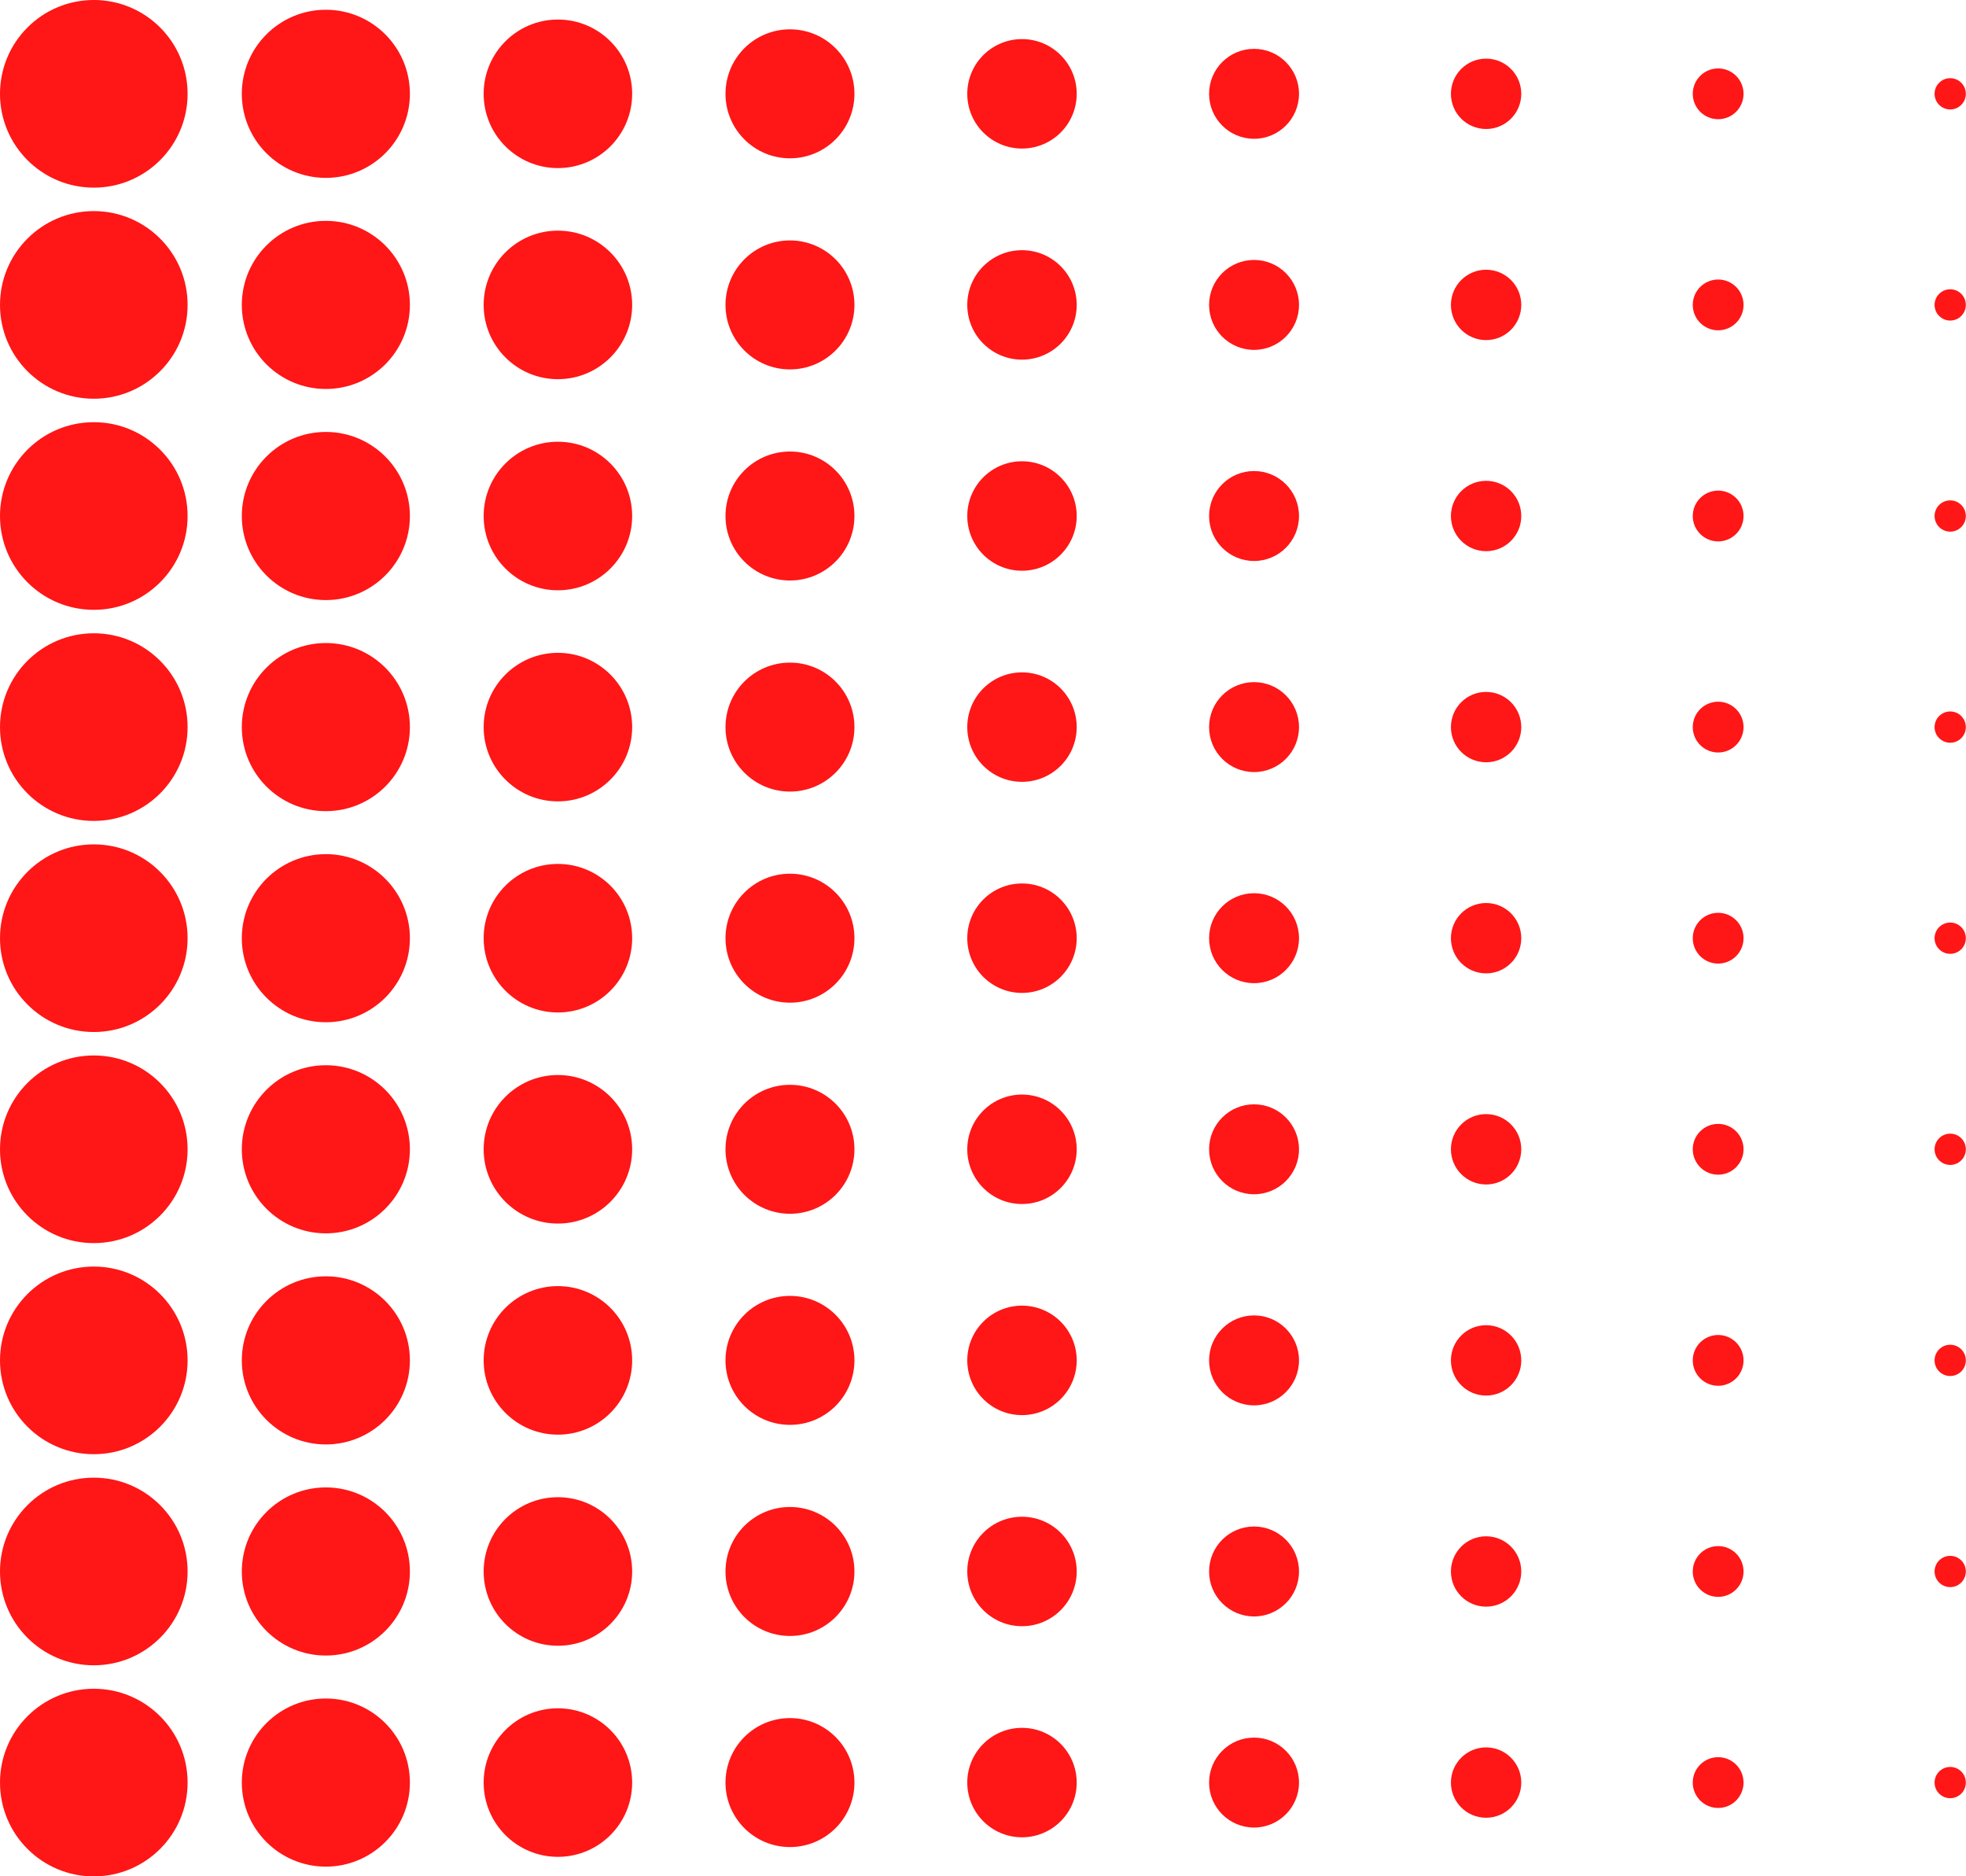
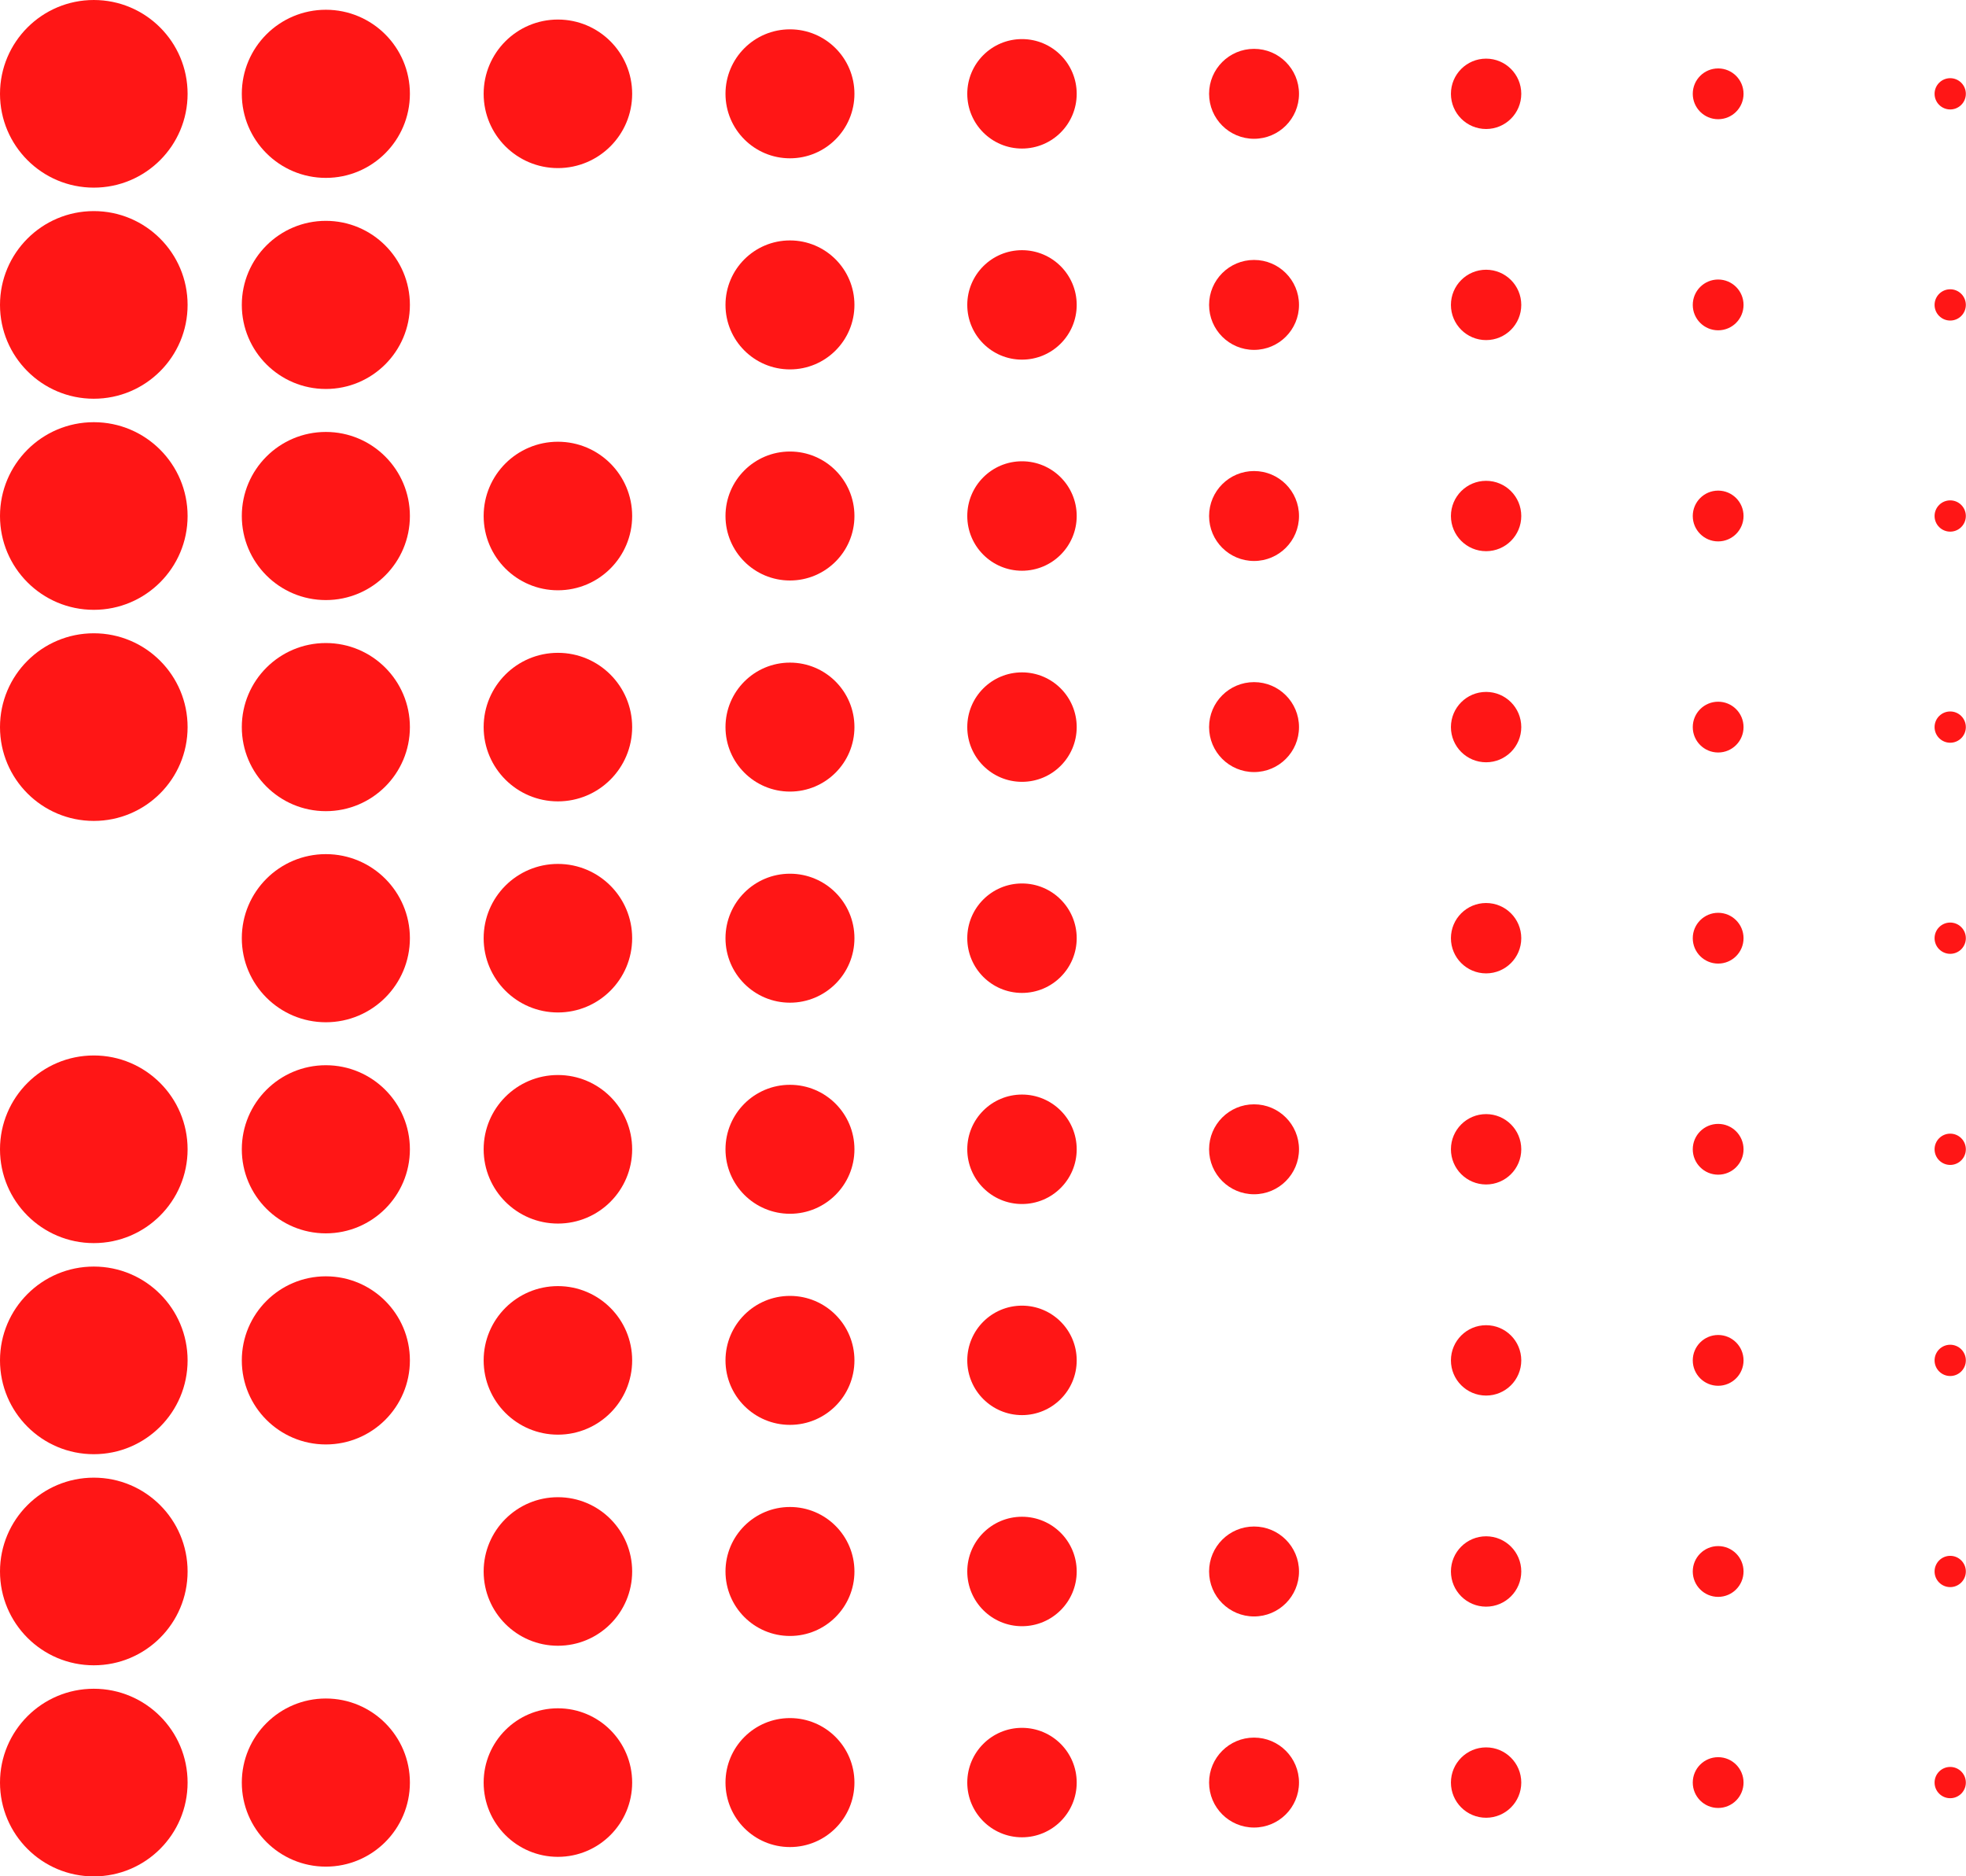
<svg xmlns="http://www.w3.org/2000/svg" fill="#000000" height="600" preserveAspectRatio="xMidYMid meet" version="1" viewBox="0.0 0.0 628.8 600.0" width="628.8" zoomAndPan="magnify">
  <g id="change1_1">
    <circle cx="30" cy="30" fill="#ff1616" r="30" />
  </g>
  <g id="change1_2">
    <circle cx="104.22" cy="30" fill="#ff1616" r="26.88" />
  </g>
  <g id="change1_3">
    <circle cx="178.44" cy="30" fill="#ff1616" r="23.75" />
  </g>
  <g id="change1_4">
    <circle cx="252.66" cy="30" fill="#ff1616" r="20.62" />
  </g>
  <g id="change1_5">
    <circle cx="326.87" cy="30" fill="#ff1616" r="17.5" />
  </g>
  <g id="change1_6">
    <circle cx="401.09" cy="30" fill="#ff1616" r="14.38" />
  </g>
  <g id="change1_7">
    <circle cx="475.31" cy="30" fill="#ff1616" r="11.25" />
  </g>
  <g id="change1_8">
    <circle cx="549.53" cy="30" fill="#ff1616" r="8.12" />
  </g>
  <g id="change1_9">
    <circle cx="623.75" cy="30" fill="#ff1616" r="5" />
  </g>
  <g id="change1_10">
    <circle cx="30" cy="97.5" fill="#ff1616" r="30" />
  </g>
  <g id="change1_11">
    <circle cx="104.22" cy="97.5" fill="#ff1616" r="26.88" />
  </g>
  <g id="change1_12">
-     <circle cx="178.44" cy="97.5" fill="#ff1616" r="23.75" />
-   </g>
+     </g>
  <g id="change1_13">
    <circle cx="252.66" cy="97.5" fill="#ff1616" r="20.62" />
  </g>
  <g id="change1_14">
    <circle cx="326.87" cy="97.5" fill="#ff1616" r="17.5" />
  </g>
  <g id="change1_15">
    <circle cx="401.09" cy="97.5" fill="#ff1616" r="14.38" />
  </g>
  <g id="change1_16">
    <circle cx="475.31" cy="97.5" fill="#ff1616" r="11.25" />
  </g>
  <g id="change1_17">
    <circle cx="549.53" cy="97.5" fill="#ff1616" r="8.12" />
  </g>
  <g id="change1_18">
    <circle cx="623.75" cy="97.5" fill="#ff1616" r="5" />
  </g>
  <g id="change1_19">
    <circle cx="30" cy="165" fill="#ff1616" r="30" />
  </g>
  <g id="change1_20">
    <circle cx="104.22" cy="165" fill="#ff1616" r="26.88" />
  </g>
  <g id="change1_21">
    <circle cx="178.44" cy="165" fill="#ff1616" r="23.75" />
  </g>
  <g id="change1_22">
    <circle cx="252.66" cy="165" fill="#ff1616" r="20.62" />
  </g>
  <g id="change1_23">
    <circle cx="326.87" cy="165" fill="#ff1616" r="17.5" />
  </g>
  <g id="change1_24">
    <circle cx="401.09" cy="165" fill="#ff1616" r="14.38" />
  </g>
  <g id="change1_25">
    <circle cx="475.31" cy="165" fill="#ff1616" r="11.25" />
  </g>
  <g id="change1_26">
    <circle cx="549.53" cy="165" fill="#ff1616" r="8.12" />
  </g>
  <g id="change1_27">
    <circle cx="623.75" cy="165" fill="#ff1616" r="5" />
  </g>
  <g id="change1_28">
    <circle cx="30" cy="232.5" fill="#ff1616" r="30" />
  </g>
  <g id="change1_29">
    <circle cx="104.22" cy="232.5" fill="#ff1616" r="26.88" />
  </g>
  <g id="change1_30">
    <circle cx="178.44" cy="232.5" fill="#ff1616" r="23.75" />
  </g>
  <g id="change1_31">
    <circle cx="252.66" cy="232.5" fill="#ff1616" r="20.62" />
  </g>
  <g id="change1_32">
    <circle cx="326.87" cy="232.5" fill="#ff1616" r="17.5" />
  </g>
  <g id="change1_33">
    <circle cx="401.09" cy="232.5" fill="#ff1616" r="14.38" />
  </g>
  <g id="change1_34">
    <circle cx="475.31" cy="232.5" fill="#ff1616" r="11.25" />
  </g>
  <g id="change1_35">
    <circle cx="549.53" cy="232.5" fill="#ff1616" r="8.12" />
  </g>
  <g id="change1_36">
    <circle cx="623.75" cy="232.5" fill="#ff1616" r="5" />
  </g>
  <g id="change1_37">
-     <circle cx="30" cy="300" fill="#ff1616" r="30" />
-   </g>
+     </g>
  <g id="change1_38">
    <circle cx="104.22" cy="300" fill="#ff1616" r="26.88" />
  </g>
  <g id="change1_39">
    <circle cx="178.44" cy="300" fill="#ff1616" r="23.75" />
  </g>
  <g id="change1_40">
    <circle cx="252.66" cy="300" fill="#ff1616" r="20.62" />
  </g>
  <g id="change1_41">
    <circle cx="326.87" cy="300" fill="#ff1616" r="17.5" />
  </g>
  <g id="change1_42">
-     <circle cx="401.09" cy="300" fill="#ff1616" r="14.38" />
-   </g>
+     </g>
  <g id="change1_43">
    <circle cx="475.31" cy="300" fill="#ff1616" r="11.25" />
  </g>
  <g id="change1_44">
    <circle cx="549.53" cy="300" fill="#ff1616" r="8.12" />
  </g>
  <g id="change1_45">
    <circle cx="623.75" cy="300" fill="#ff1616" r="5" />
  </g>
  <g id="change1_46">
    <circle cx="30" cy="367.5" fill="#ff1616" r="30" />
  </g>
  <g id="change1_47">
    <circle cx="104.22" cy="367.5" fill="#ff1616" r="26.88" />
  </g>
  <g id="change1_48">
    <circle cx="178.44" cy="367.5" fill="#ff1616" r="23.75" />
  </g>
  <g id="change1_49">
    <circle cx="252.66" cy="367.5" fill="#ff1616" r="20.62" />
  </g>
  <g id="change1_50">
    <circle cx="326.87" cy="367.5" fill="#ff1616" r="17.5" />
  </g>
  <g id="change1_51">
    <circle cx="401.09" cy="367.5" fill="#ff1616" r="14.38" />
  </g>
  <g id="change1_52">
    <circle cx="475.31" cy="367.5" fill="#ff1616" r="11.25" />
  </g>
  <g id="change1_53">
    <circle cx="549.53" cy="367.5" fill="#ff1616" r="8.12" />
  </g>
  <g id="change1_54">
    <circle cx="623.75" cy="367.5" fill="#ff1616" r="5" />
  </g>
  <g id="change1_55">
    <circle cx="30" cy="435" fill="#ff1616" r="30" />
  </g>
  <g id="change1_56">
    <circle cx="104.22" cy="435" fill="#ff1616" r="26.88" />
  </g>
  <g id="change1_57">
    <circle cx="178.44" cy="435" fill="#ff1616" r="23.75" />
  </g>
  <g id="change1_58">
    <circle cx="252.66" cy="435" fill="#ff1616" r="20.62" />
  </g>
  <g id="change1_59">
    <circle cx="326.87" cy="435" fill="#ff1616" r="17.5" />
  </g>
  <g id="change1_60">
-     <circle cx="401.09" cy="435" fill="#ff1616" r="14.38" />
-   </g>
+     </g>
  <g id="change1_61">
    <circle cx="475.31" cy="435" fill="#ff1616" r="11.25" />
  </g>
  <g id="change1_62">
    <circle cx="549.53" cy="435" fill="#ff1616" r="8.12" />
  </g>
  <g id="change1_63">
    <circle cx="623.75" cy="435" fill="#ff1616" r="5" />
  </g>
  <g id="change1_64">
    <circle cx="30" cy="502.5" fill="#ff1616" r="30" />
  </g>
  <g id="change1_65">
-     <circle cx="104.22" cy="502.5" fill="#ff1616" r="26.88" />
-   </g>
+     </g>
  <g id="change1_66">
    <circle cx="178.44" cy="502.5" fill="#ff1616" r="23.75" />
  </g>
  <g id="change1_67">
    <circle cx="252.66" cy="502.5" fill="#ff1616" r="20.62" />
  </g>
  <g id="change1_68">
    <circle cx="326.87" cy="502.5" fill="#ff1616" r="17.5" />
  </g>
  <g id="change1_69">
    <circle cx="401.09" cy="502.5" fill="#ff1616" r="14.38" />
  </g>
  <g id="change1_70">
    <circle cx="475.31" cy="502.5" fill="#ff1616" r="11.25" />
  </g>
  <g id="change1_71">
    <circle cx="549.53" cy="502.5" fill="#ff1616" r="8.12" />
  </g>
  <g id="change1_72">
    <circle cx="623.75" cy="502.5" fill="#ff1616" r="5" />
  </g>
  <g id="change1_73">
    <circle cx="30" cy="570" fill="#ff1616" r="30" />
  </g>
  <g id="change1_74">
    <circle cx="104.22" cy="570" fill="#ff1616" r="26.88" />
  </g>
  <g id="change1_75">
    <circle cx="178.44" cy="570" fill="#ff1616" r="23.75" />
  </g>
  <g id="change1_76">
    <circle cx="252.66" cy="570" fill="#ff1616" r="20.62" />
  </g>
  <g id="change1_77">
    <circle cx="326.87" cy="570" fill="#ff1616" r="17.5" />
  </g>
  <g id="change1_78">
    <circle cx="401.09" cy="570" fill="#ff1616" r="14.38" />
  </g>
  <g id="change1_79">
    <circle cx="475.31" cy="570" fill="#ff1616" r="11.25" />
  </g>
  <g id="change1_80">
    <circle cx="549.53" cy="570" fill="#ff1616" r="8.12" />
  </g>
  <g id="change1_81">
    <circle cx="623.75" cy="570" fill="#ff1616" r="5" />
  </g>
</svg>